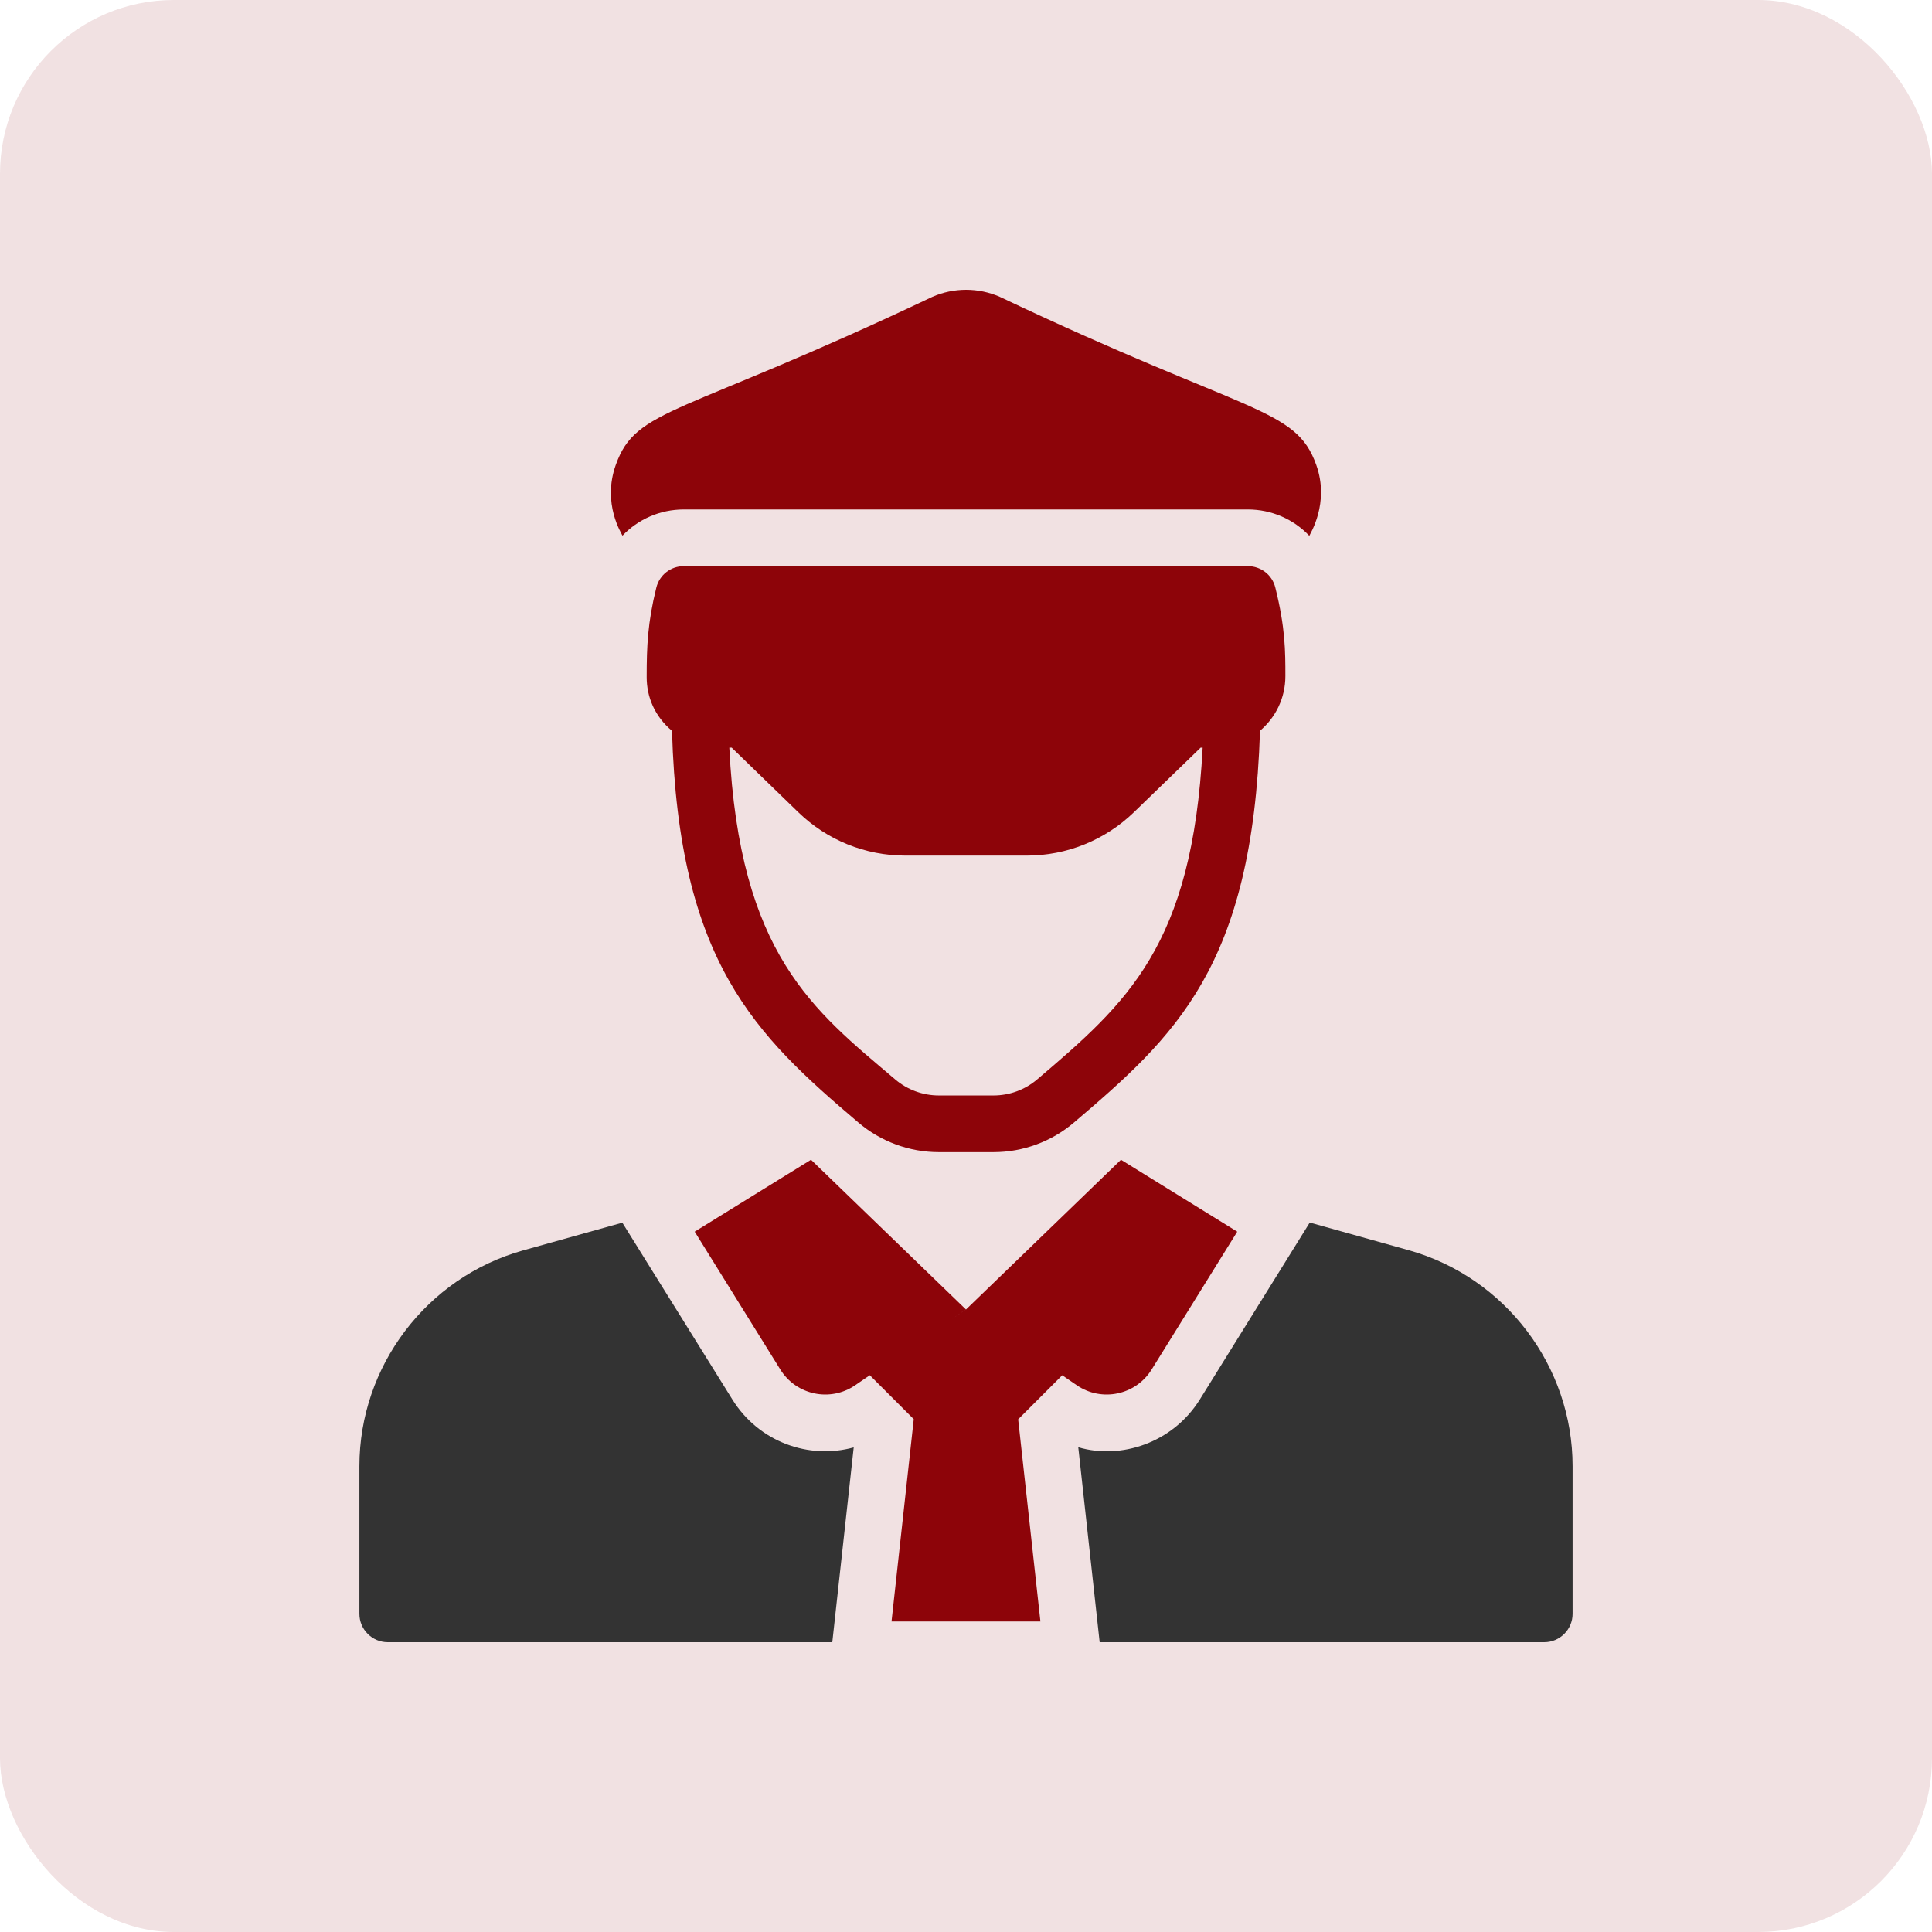
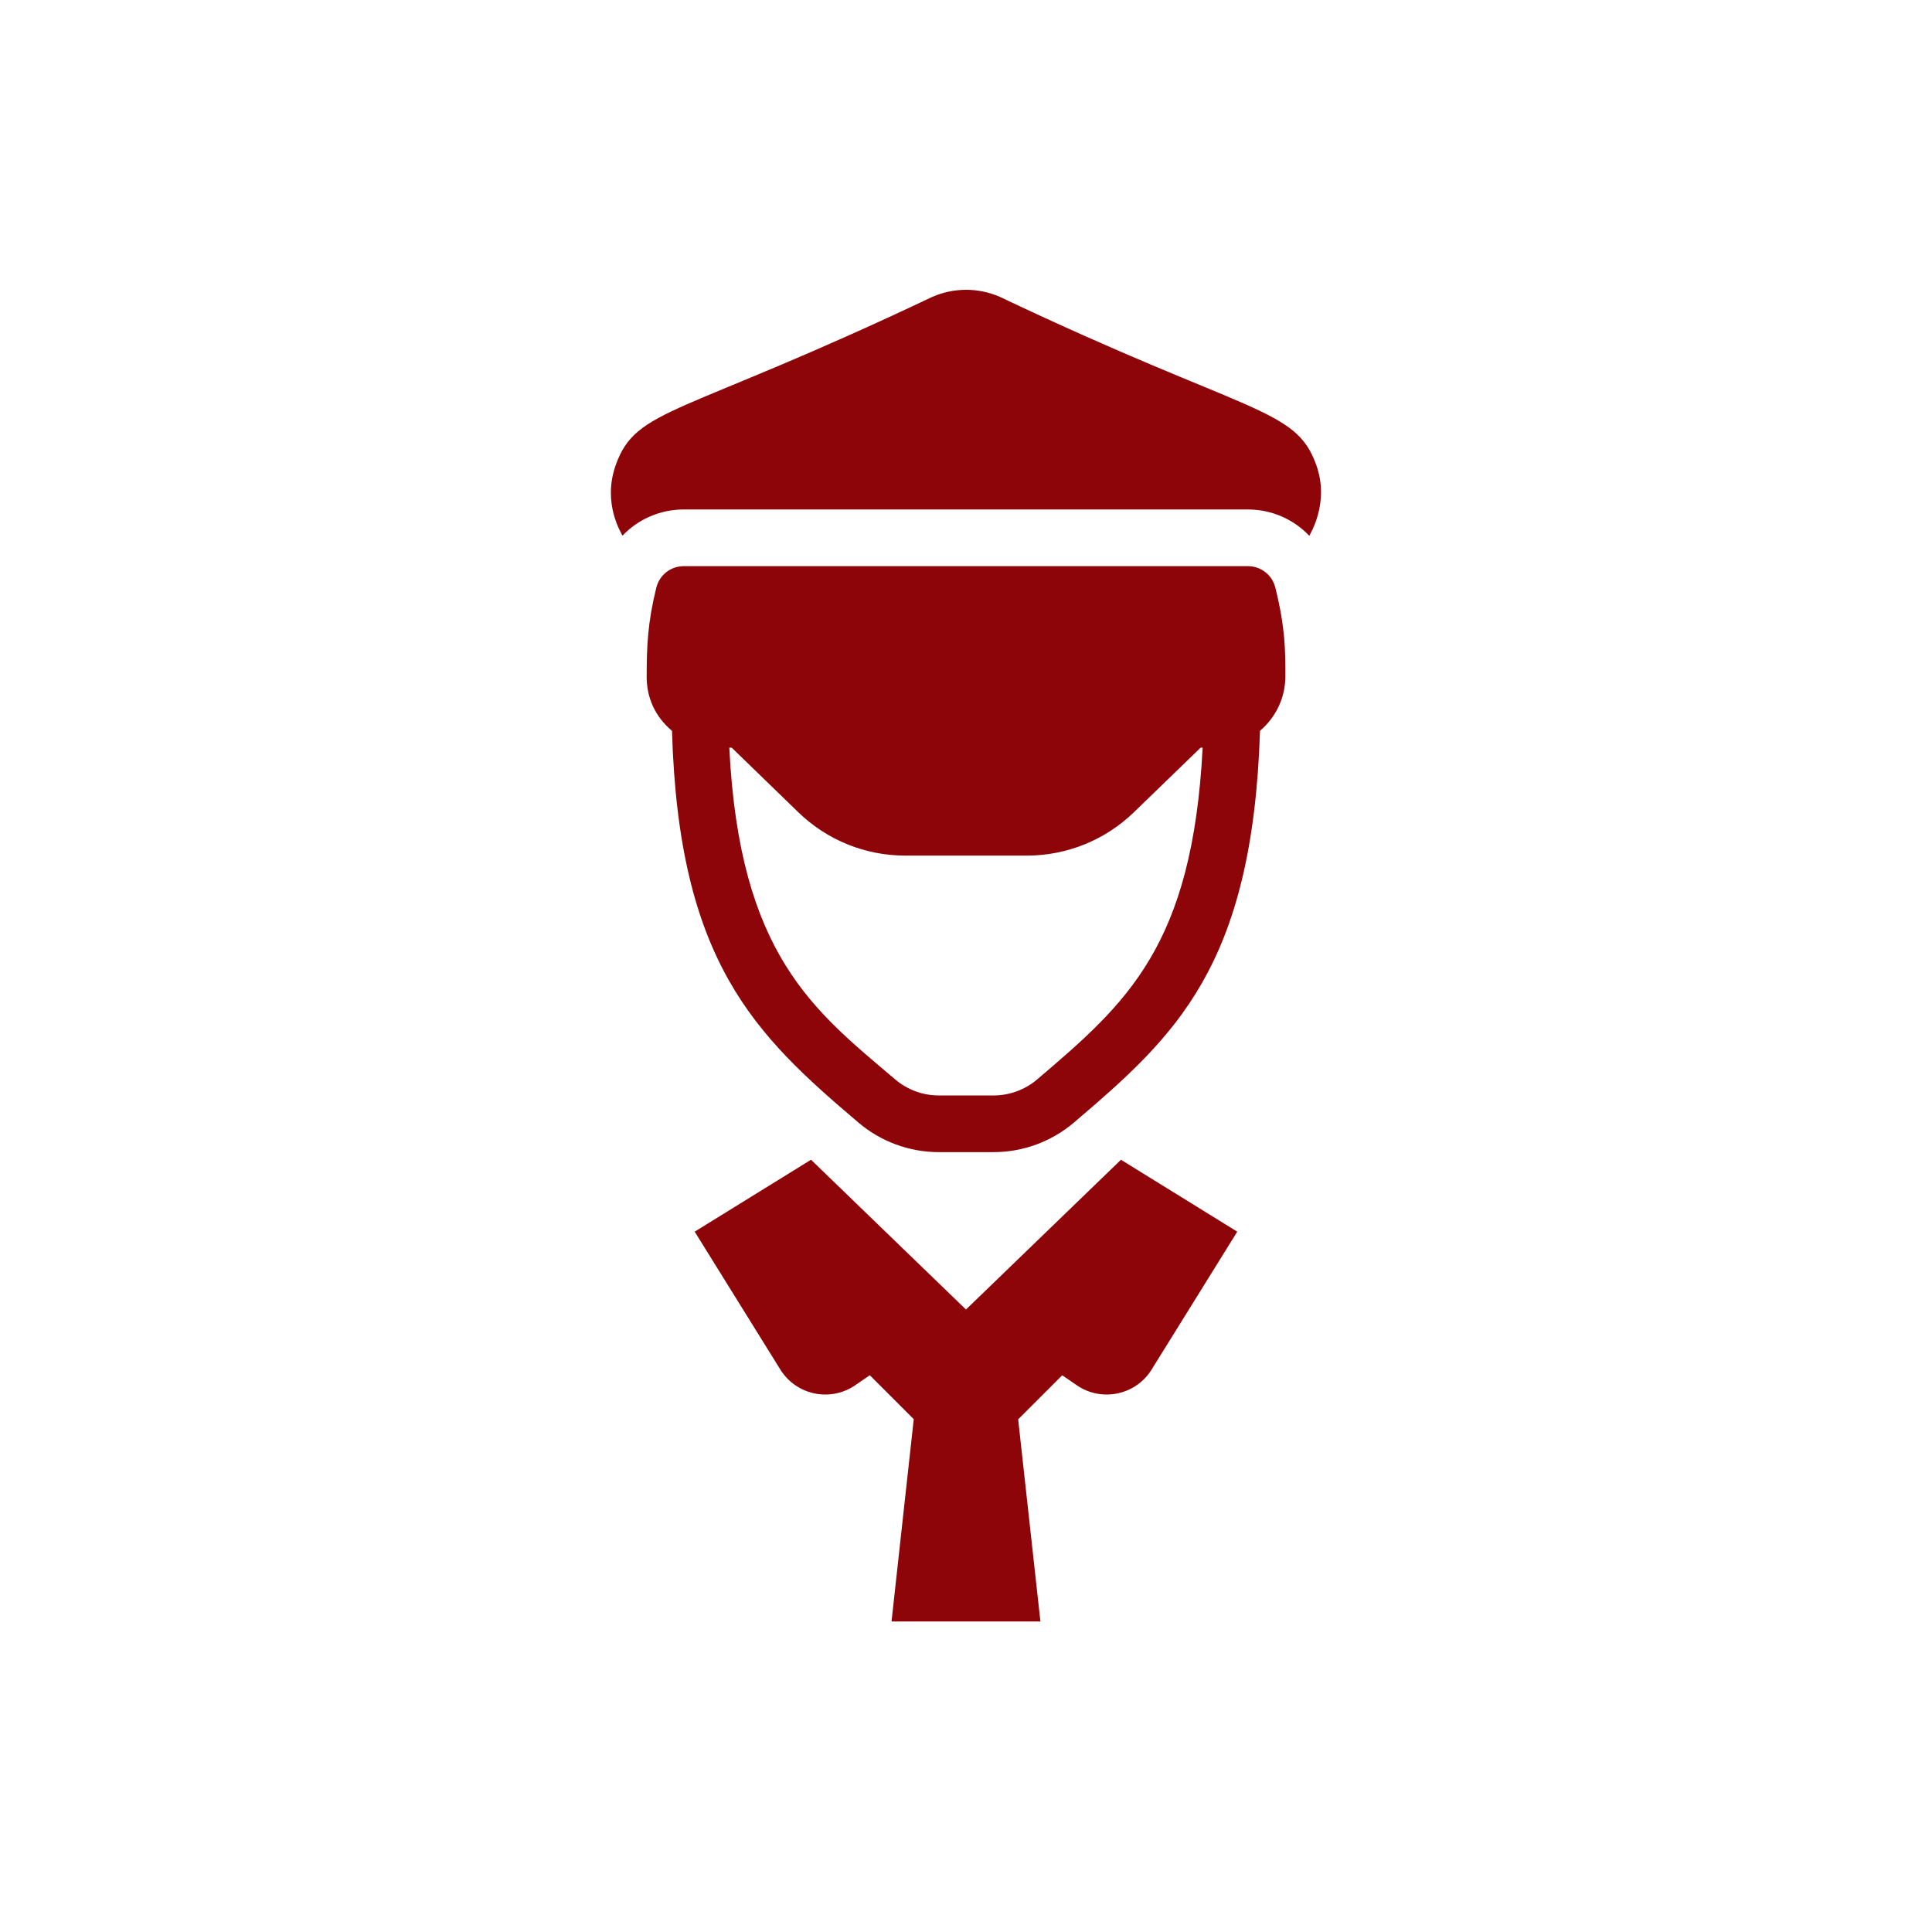
<svg xmlns="http://www.w3.org/2000/svg" width="100" height="100" viewBox="0 0 100 100" fill="none">
-   <rect width="100" height="100" rx="9" fill="#8D0409" fill-opacity="0.12" />
-   <path d="M37.903 72.431L32.212 63.286L27.064 64.724C22.078 66.124 18.602 70.722 18.602 75.892V83.533C18.602 84.34 19.262 85 20.068 85H43.08L44.188 74.917C41.876 75.557 39.276 74.646 37.903 72.431ZM72.934 64.716L67.793 63.279L62.103 72.438C60.701 74.689 58.008 75.562 55.811 74.909L56.918 85H79.93C80.737 85 81.397 84.34 81.397 83.533V75.892C81.397 70.722 77.921 66.124 72.934 64.716Z" fill="#333333" />
  <path d="M55.734 71.701C57.022 72.583 58.786 72.212 59.608 70.887L64.04 63.751L58.021 60.029L50.006 67.774H49.995L49.251 68.282L49.992 67.774L41.978 60.028L35.957 63.751L40.39 70.887C41.213 72.212 42.976 72.583 44.263 71.701L45.021 71.182L47.296 73.457L46.145 83.929H53.852L52.7 73.465L54.981 71.184L55.734 71.701ZM32.219 27.727C33.018 26.884 34.155 26.37 35.394 26.37H64.588C65.827 26.37 66.964 26.883 67.77 27.734C67.795 27.652 68.838 26.047 68.13 24.068C67.061 21.061 64.675 21.501 51.747 15.363C51.198 15.124 50.605 15 50.005 15C49.406 15 48.813 15.124 48.264 15.363C35.137 21.592 32.94 21.08 31.874 24.06C31.151 26.081 32.193 27.637 32.219 27.727ZM64.588 29.304H35.394C34.719 29.304 34.133 29.758 33.971 30.418C33.522 32.227 33.472 33.447 33.472 35.046C33.472 36.072 33.88 37.071 34.783 37.83C35.129 49.793 39.075 53.554 44.422 58.095C45.585 59.088 47.064 59.634 48.594 59.634H51.424C52.953 59.634 54.432 59.089 55.595 58.096C60.818 53.644 64.831 50.034 65.218 37.825C66.014 37.149 66.531 36.145 66.531 34.994C66.531 33.704 66.531 32.494 66.01 30.411C65.849 29.758 65.262 29.304 64.588 29.304ZM53.691 55.864C53.059 56.404 52.255 56.701 51.425 56.701H48.594C47.761 56.701 46.956 56.403 46.324 55.861C42.117 52.291 38.278 49.422 37.749 38.698H37.872L41.312 42.034C42.808 43.486 44.78 44.286 46.87 44.286H53.14C55.223 44.286 57.196 43.486 58.691 42.042L62.145 38.698H62.249C61.716 48.962 58.339 51.906 53.691 55.864Z" fill="#8D0409" />
</svg>